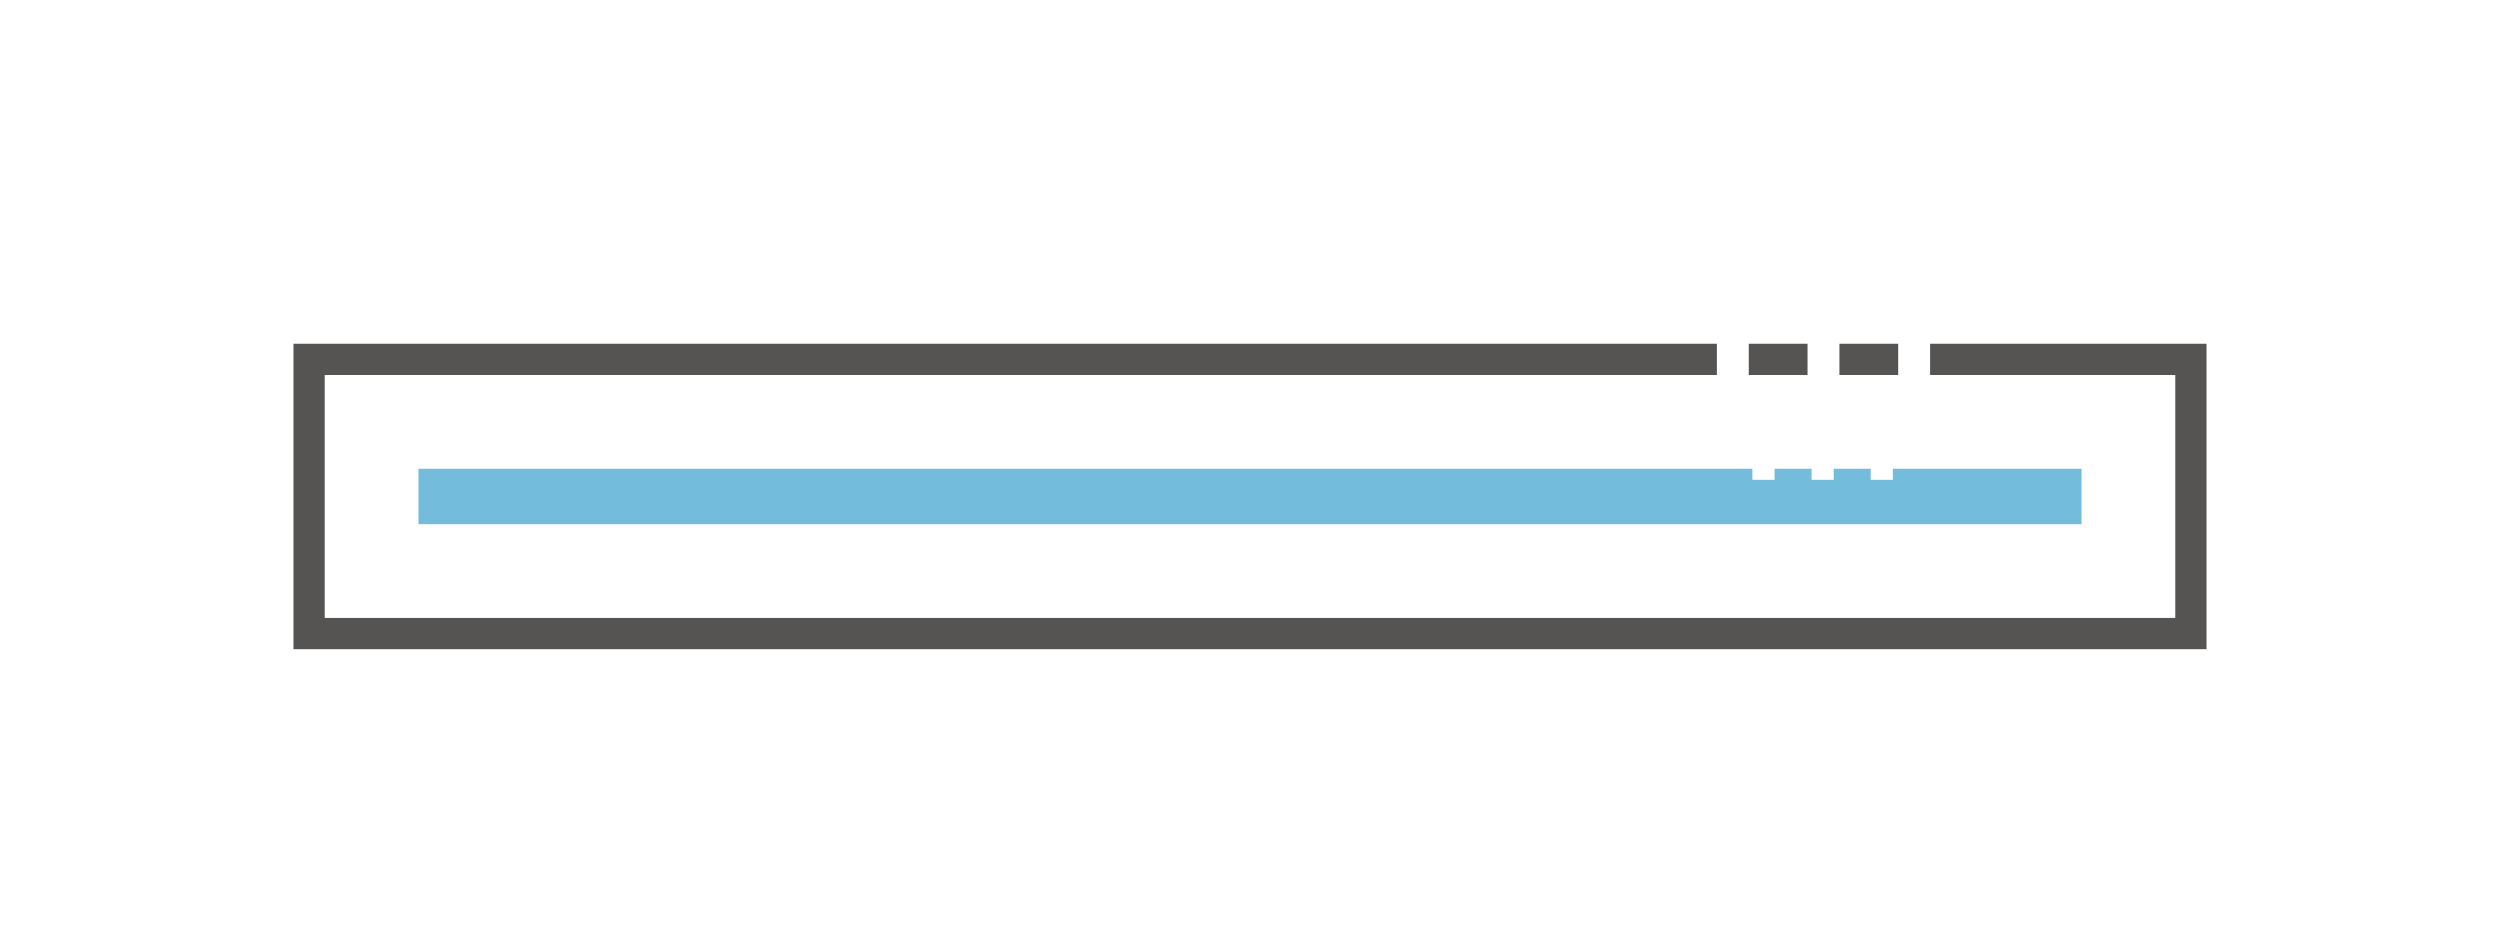
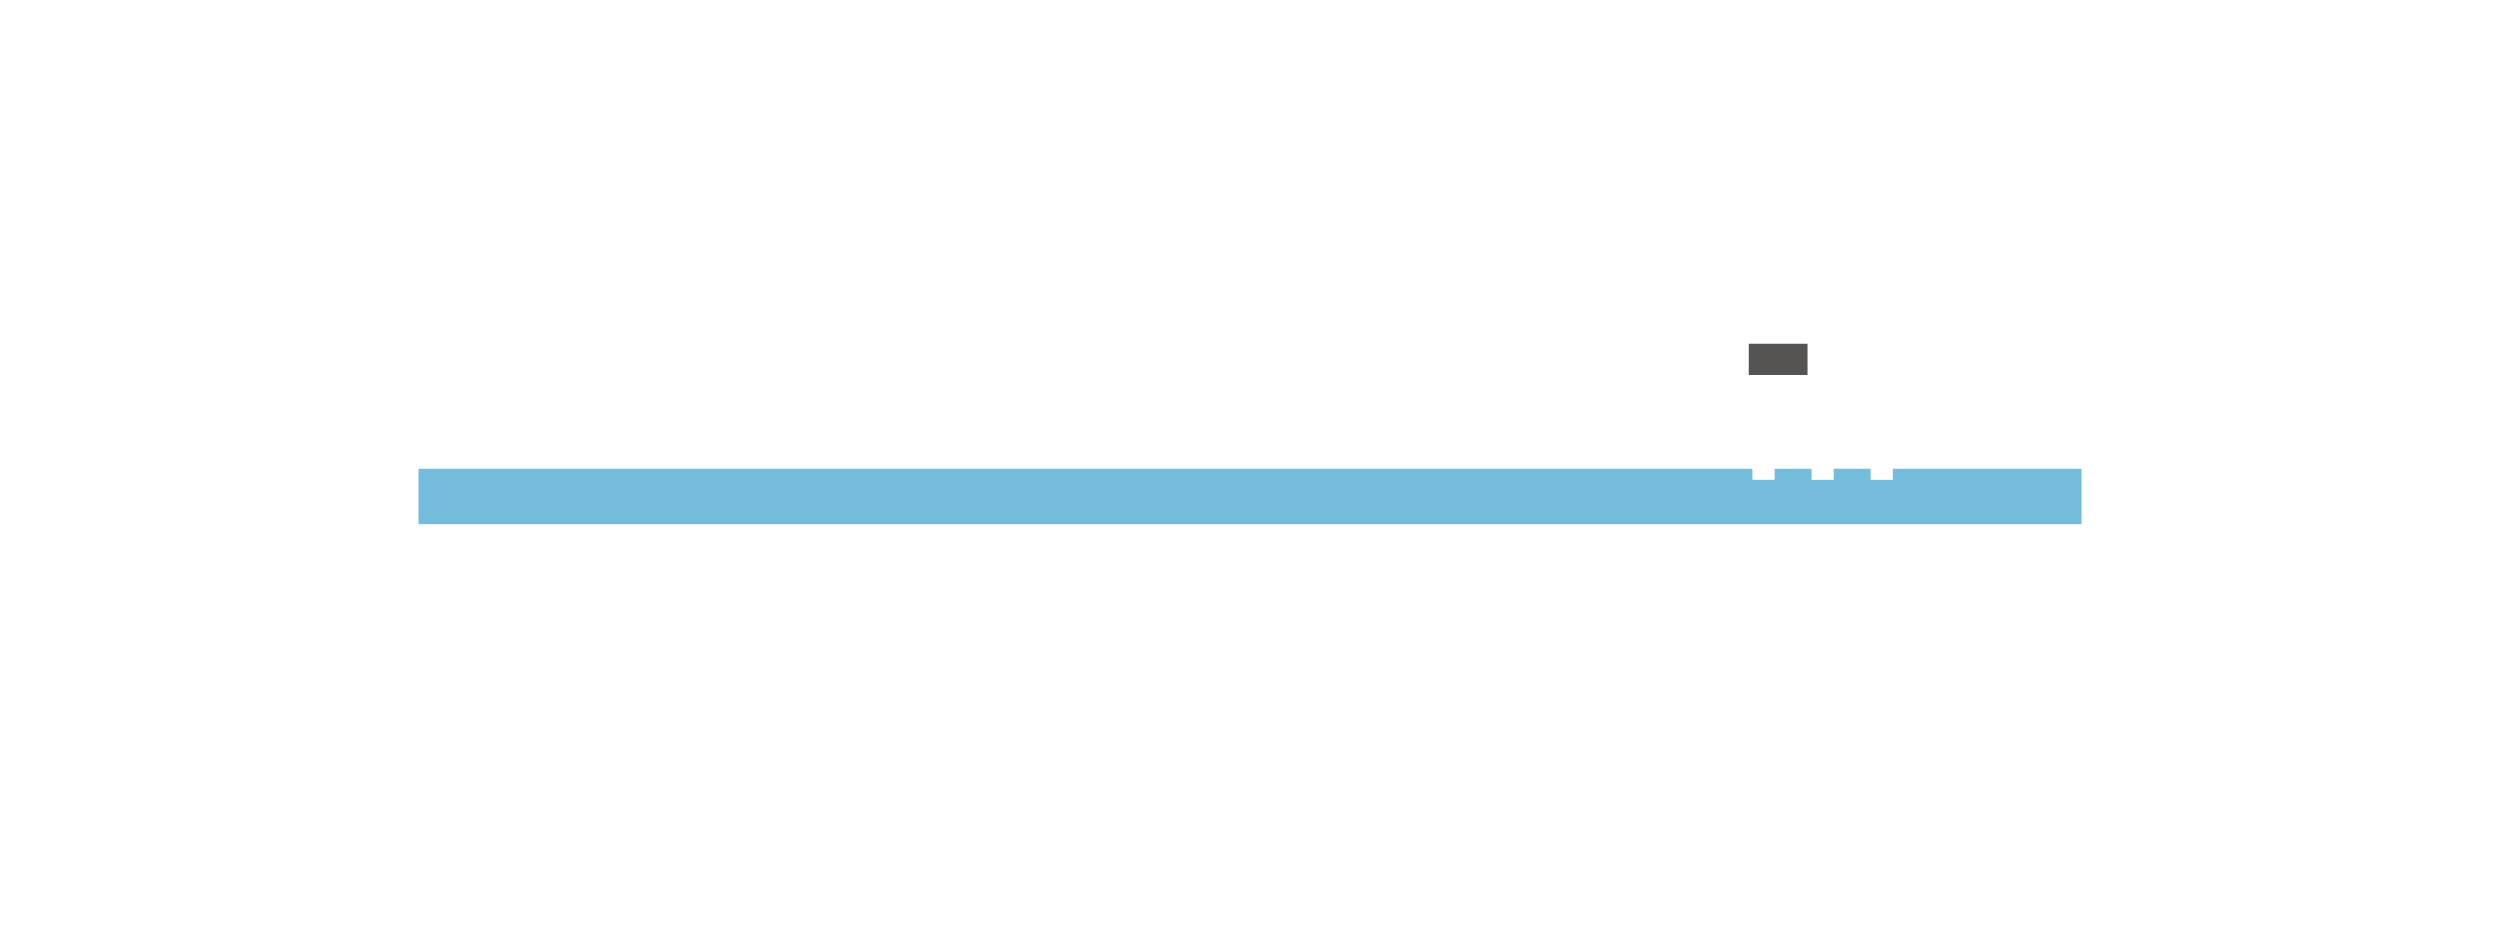
<svg xmlns="http://www.w3.org/2000/svg" version="1.1" id="Ebene_2" x="0px" y="0px" viewBox="0 0 80 30" style="enable-background:new 0 0 80 30;" xml:space="preserve">
  <style type="text/css">
	.st0{fill:#D1D1D1;}
	.st1{fill:#555452;}
	.st2{fill:#73BCDC;}
	.st3{fill:#044D68;}
	.st4{fill:#4C4C4C;}
	.st5{fill:#FFFFFF;}
	.st6{fill:none;}
	.st7{fill:#FF0000;}
</style>
  <polygon class="st2" points="60.571,15 60.571,15.355 59.862,15.355 59.862,15 58.679,15 58.679,15.355 57.97,15.355 57.97,15   56.787,15 56.787,15.355 56.077,15.355 56.077,15 13.391,15 13.391,16.774 66.609,16.774 66.609,15 " />
-   <rect x="58.862" y="11" class="st1" width="1.88" height="1" />
-   <polygon class="st1" points="61.763,11 61.763,12 69.609,12 69.609,19.774 10.391,19.774 10.391,12 54.94,12 54.94,11 9.391,11   9.391,20.774 70.609,20.774 70.609,11 " />
  <rect x="55.961" y="11" class="st1" width="1.88" height="1" />
</svg>